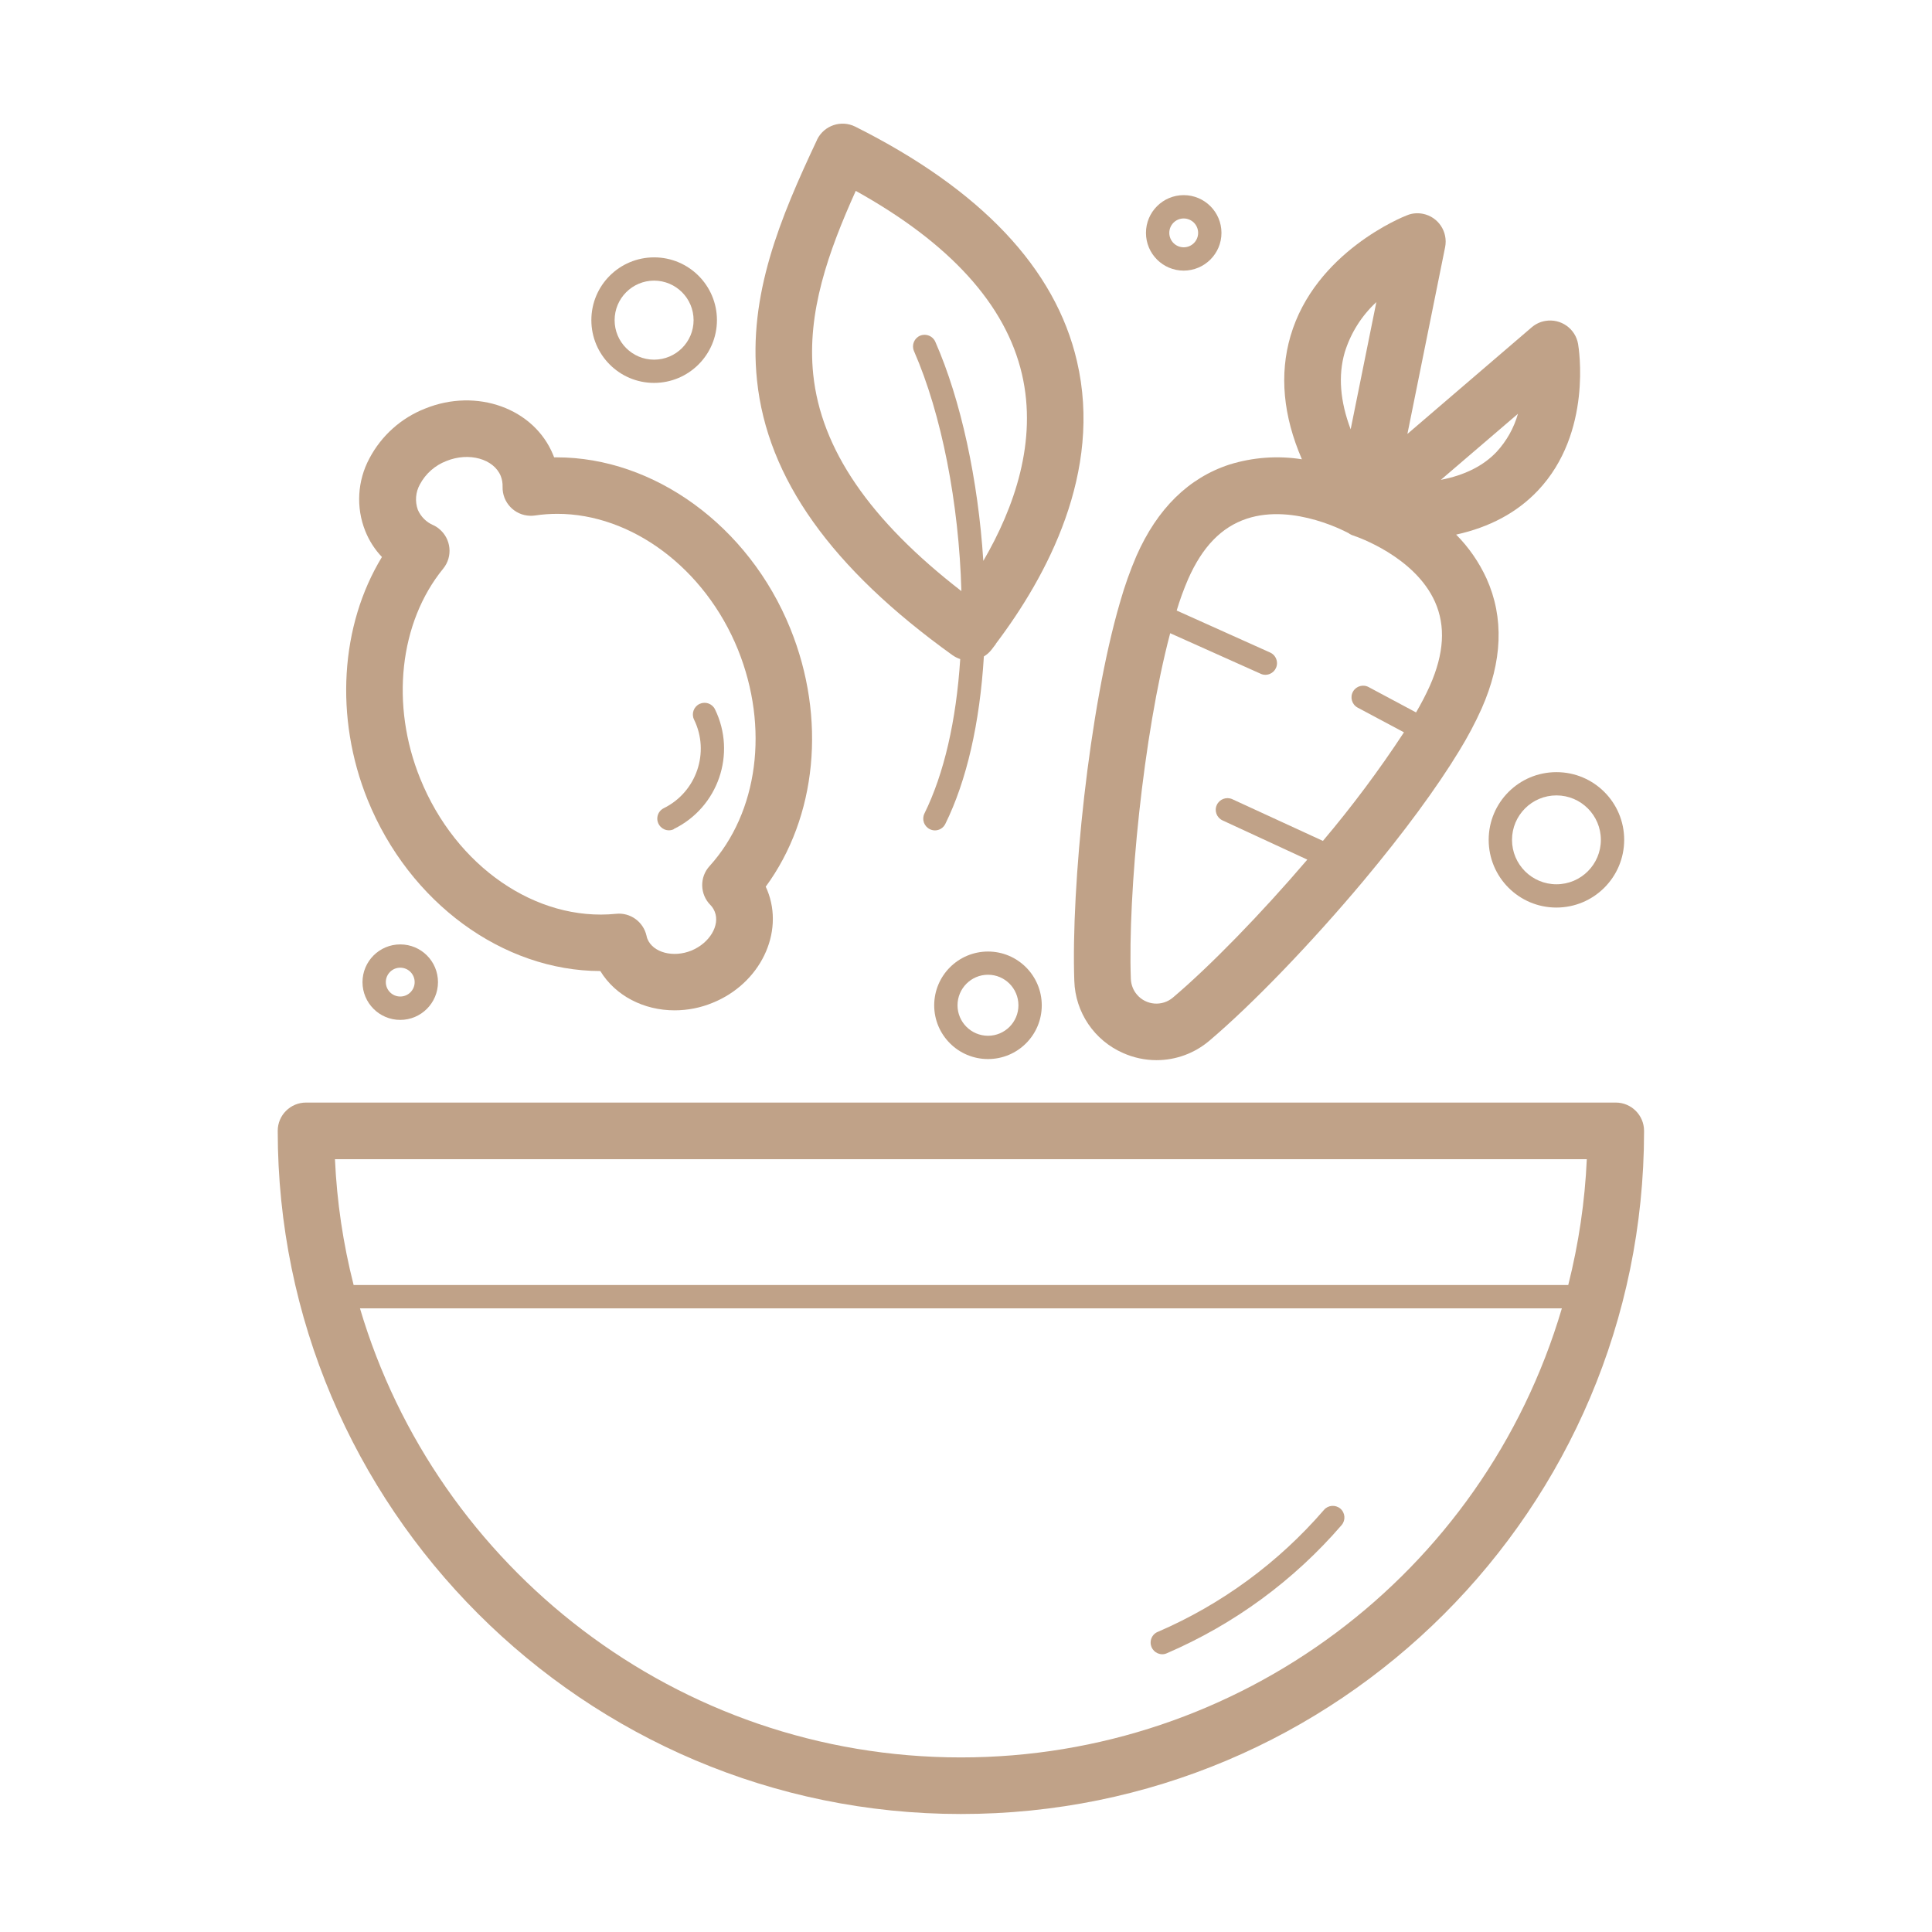
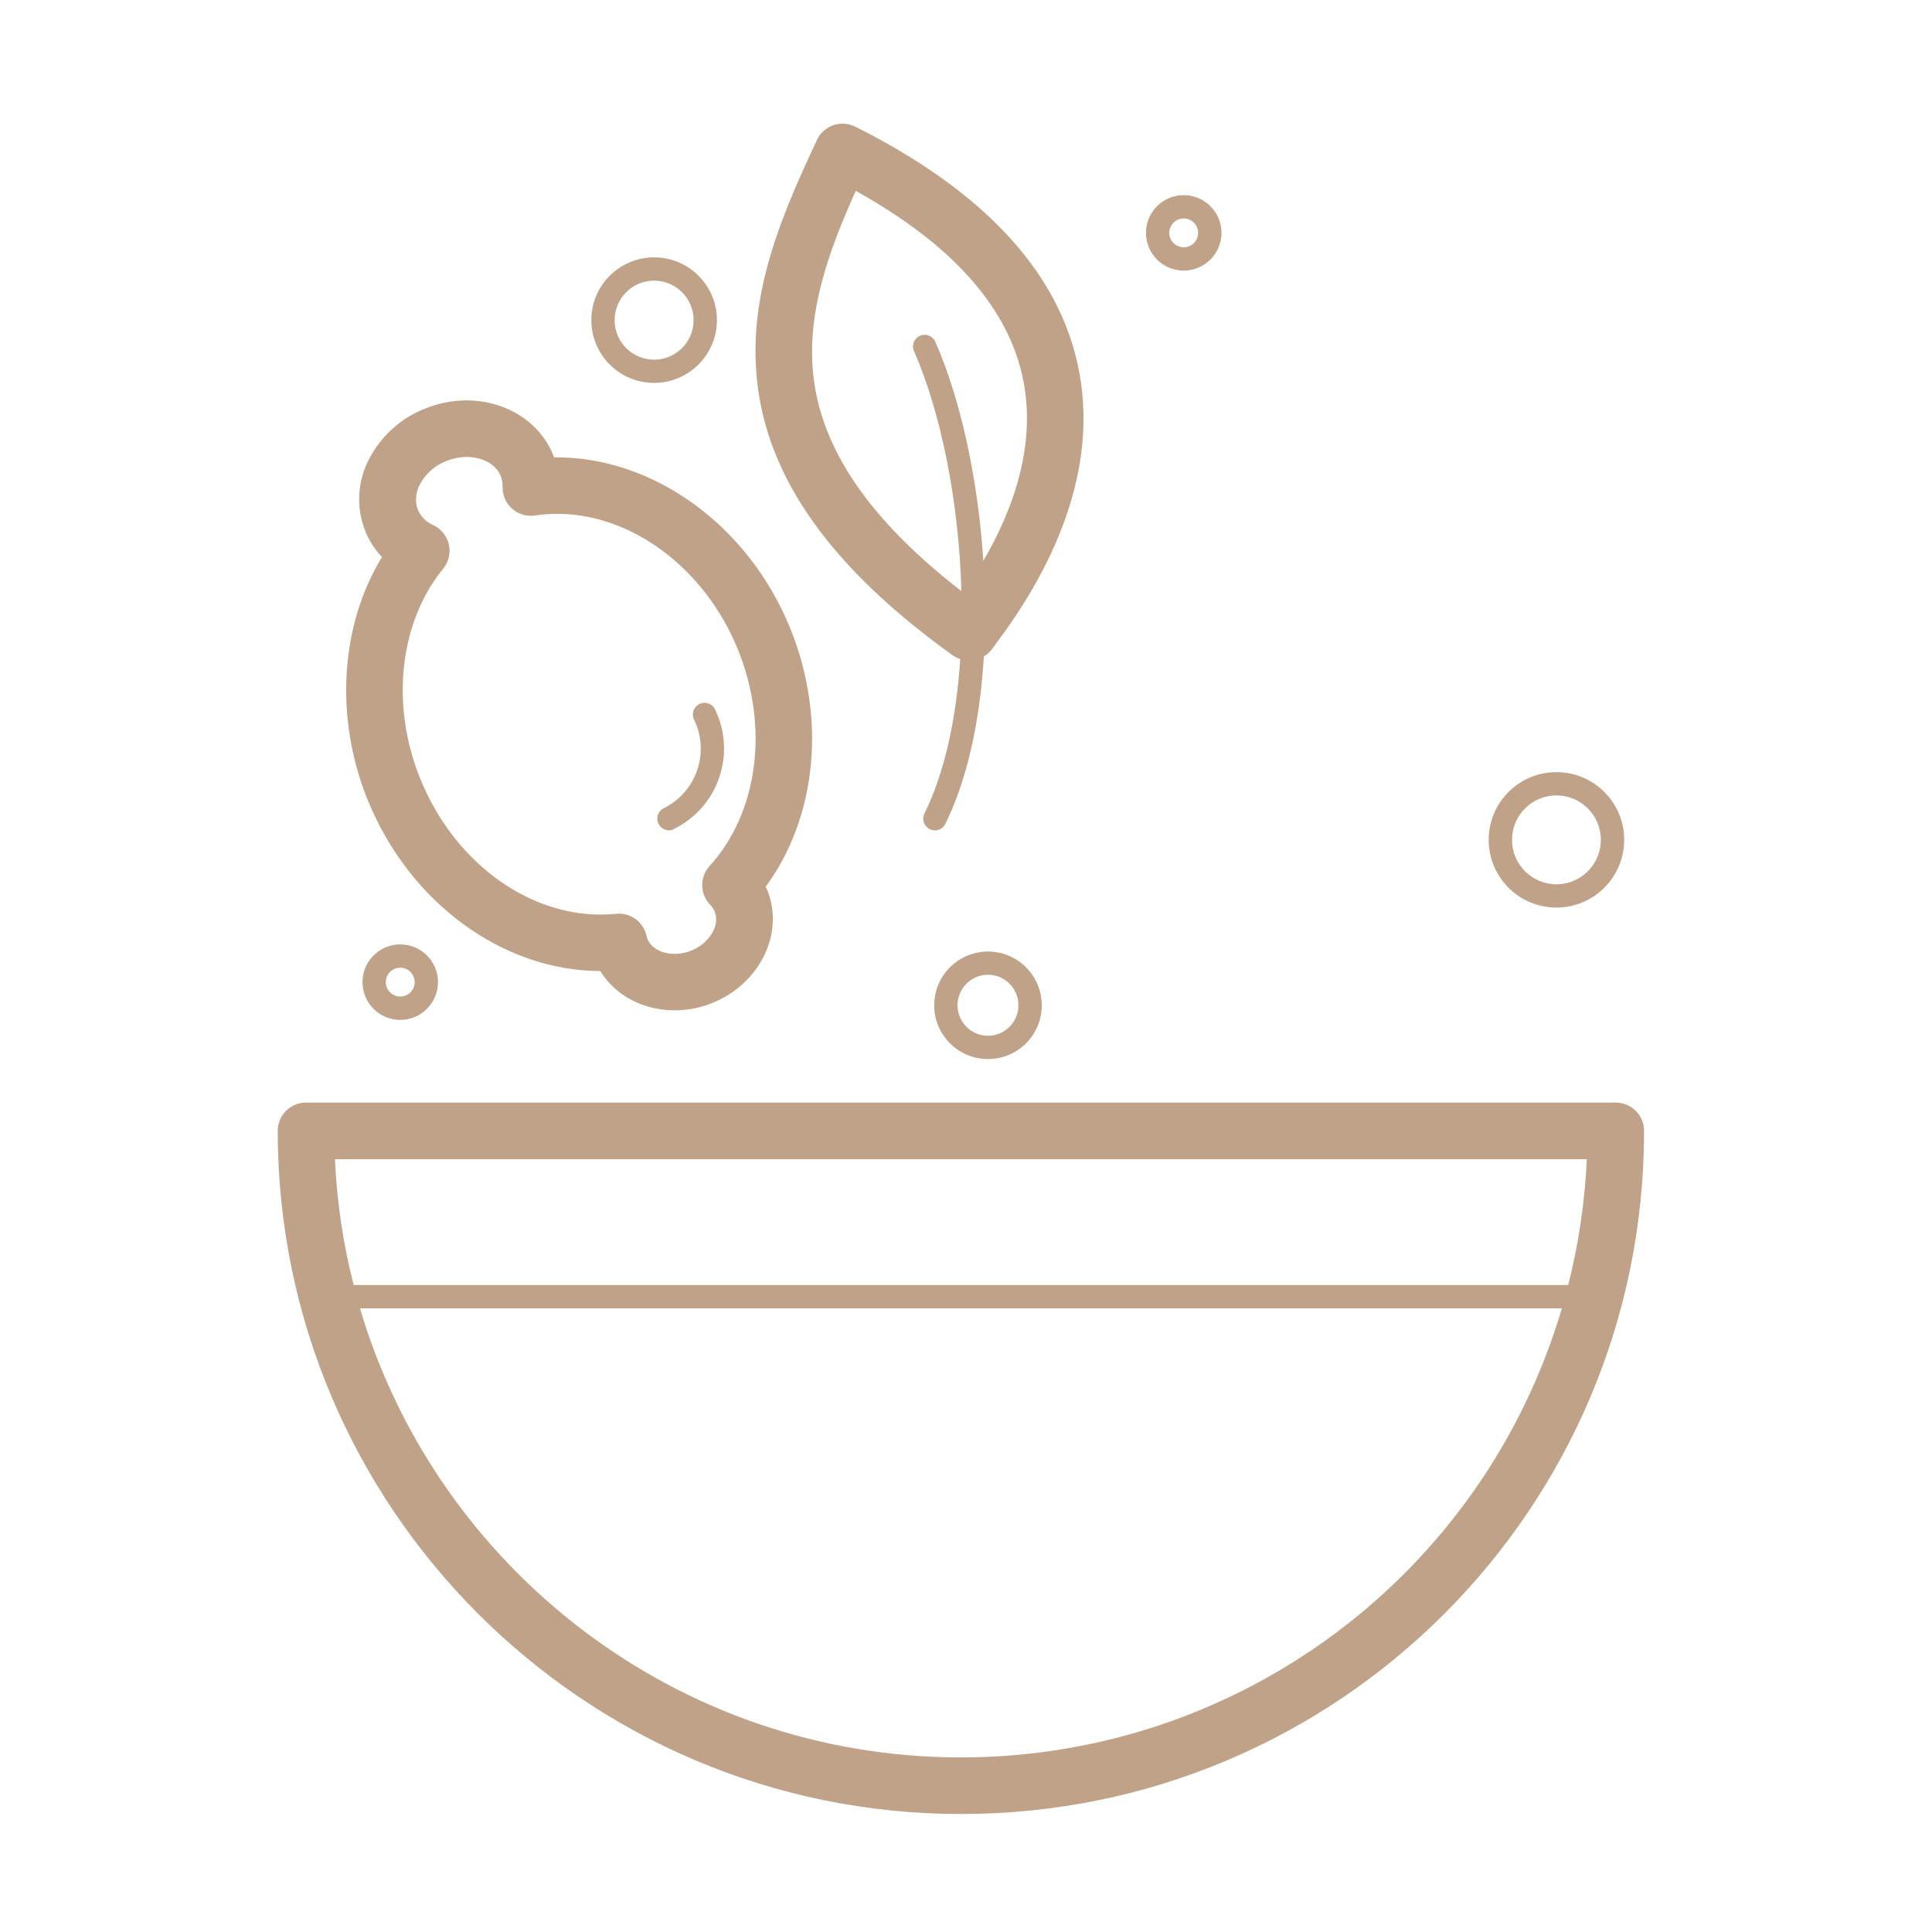
<svg xmlns="http://www.w3.org/2000/svg" xmlns:xlink="http://www.w3.org/1999/xlink" version="1.1" id="bowl" x="0px" y="0px" width="80px" height="80px" viewBox="0 0 80 80" enable-background="new 0 0 80 80" xml:space="preserve">
  <g enable-background="new    ">
    <g>
      <defs>
        <rect id="SVGID_1_" x="11.5" y="4.5" width="57" height="71" />
      </defs>
      <clipPath id="SVGID_2_">
        <use xlink:href="#SVGID_1_" overflow="visible" />
      </clipPath>
      <path clip-path="url(#SVGID_2_)" fill="#C0A288" d="M14.905,54.175h49.769    c-3.258,11.03-13.385,18.598-24.887,18.596    C28.033,72.771,18.082,64.914,14.905,54.175 M65.706,47.999    c-0.078,1.756-0.338,3.503-0.768,5.21H14.643    c-0.435-1.705-0.695-3.452-0.773-5.21H65.706z M11.5,46.824    c0,15.599,12.686,28.29,28.287,28.29c15.614,0.01,28.277-12.637,28.29-28.248    v-0.042c-0.002-0.646-0.526-1.169-1.172-1.169H12.671    C12.025,45.655,11.5,46.179,11.5,46.824" />
    </g>
  </g>
  <rect x="11.711" y="5.003" fill-rule="evenodd" clip-rule="evenodd" fill="none" width="56.577" height="69.994" />
  <g enable-background="new    ">
    <g>
      <defs>
        <rect id="SVGID_3_" x="11.5" y="4.5" width="57" height="71" />
      </defs>
      <clipPath id="SVGID_4_">
        <use xlink:href="#SVGID_3_" overflow="visible" />
      </clipPath>
-       <path clip-path="url(#SVGID_4_)" fill="#C0A288" d="M47.943,67.572    c2.647-1.143,4.995-2.869,6.879-5.049c0.171-0.203,0.477-0.225,0.68-0.054    c0.201,0.174,0.225,0.479,0.051,0.682c-1.979,2.295-4.452,4.107-7.236,5.306    c-0.059,0.027-0.122,0.042-0.188,0.042c-0.267,0-0.484-0.215-0.484-0.482    c-0.002-0.193,0.115-0.372,0.294-0.445H47.943L47.943,67.572z" />
    </g>
  </g>
-   <rect x="11.711" y="5.003" fill-rule="evenodd" clip-rule="evenodd" fill="none" width="56.577" height="69.994" />
  <g enable-background="new    ">
    <g>
      <defs>
-         <rect id="SVGID_5_" x="11.5" y="4.5" width="57" height="71" />
-       </defs>
+         </defs>
      <clipPath id="SVGID_6_">
        <use xlink:href="#SVGID_5_" overflow="visible" />
      </clipPath>
      <path clip-path="url(#SVGID_6_)" fill="#C0A288" d="M62.855,17.134    c-0.166,0.587-0.47,1.128-0.885,1.578c-0.55,0.58-1.321,0.966-2.307,1.157    L62.855,17.134z M56.99,12.518l-1.062,5.259    c-0.438-1.162-0.523-2.224-0.247-3.182c0.245-0.798,0.697-1.517,1.309-2.084    V12.518z M55.874,22.102l0.037,0.02l0.042,0.02l0.037,0.02h0.012l0.024,0.01    l0.049,0.015l0.024,0.012c0.046,0.015,2.48,0.834,3.322,2.725    c0.445,1,0.377,2.138-0.213,3.473c-0.171,0.377-0.362,0.744-0.572,1.103    l-1.95-1.042c-0.232-0.135-0.528-0.054-0.66,0.178    c-0.132,0.23-0.051,0.526,0.179,0.658l0.027,0.015l1.903,1.015    c-1.027,1.565-2.148,3.067-3.356,4.496l-3.752-1.727    c-0.242-0.11-0.528-0.005-0.641,0.237s-0.007,0.528,0.237,0.641l3.51,1.624    c-1.93,2.258-4.024,4.406-5.565,5.712c-0.445,0.377-1.111,0.323-1.49-0.122    c-0.154-0.181-0.242-0.408-0.252-0.648c-0.127-3.527,0.506-10.083,1.629-14.317    l3.745,1.678c0.061,0.03,0.127,0.044,0.196,0.044    c0.267,0,0.482-0.215,0.482-0.482c0-0.188-0.11-0.362-0.284-0.44l-3.87-1.739    c0.132-0.443,0.291-0.878,0.475-1.304c0.59-1.335,1.377-2.15,2.424-2.498    c1.972-0.656,4.229,0.602,4.251,0.616V22.102z M63.682,20.312    c2.27-2.397,1.688-5.929,1.663-6.069c-0.11-0.636-0.717-1.064-1.355-0.954    c-0.21,0.034-0.404,0.127-0.565,0.264l-5.147,4.415l1.561-7.732    c0.127-0.636-0.281-1.255-0.917-1.382c-0.22-0.044-0.448-0.027-0.656,0.059    c-0.157,0.056-3.811,1.517-4.829,5.002c-0.465,1.593-0.306,3.3,0.472,5.103    c-1.003-0.159-2.03-0.083-3.001,0.218c-1.693,0.553-2.987,1.825-3.85,3.782    c-0.264,0.614-0.487,1.243-0.67,1.884c0,0.015-0.007,0.032-0.012,0.042    c-1.289,4.406-2.03,11.793-1.891,15.677c0.042,1.301,0.829,2.463,2.023,2.984    c0.435,0.193,0.905,0.294,1.38,0.294c0.805,0,1.58-0.286,2.192-0.807    c1.781-1.509,4.224-4.046,6.38-6.619c1.668-1.996,3.041-3.863,3.968-5.391    c0.342-0.558,0.653-1.14,0.922-1.739c0.866-1.955,0.934-3.77,0.203-5.391    c-0.311-0.675-0.734-1.289-1.257-1.815    C61.684,21.831,62.819,21.224,63.682,20.312" />
    </g>
  </g>
  <rect x="11.711" y="5.003" fill-rule="evenodd" clip-rule="evenodd" fill="none" width="56.577" height="69.994" />
  <g enable-background="new    ">
    <g>
      <defs>
        <rect id="SVGID_7_" x="11.5" y="4.5" width="57" height="71" />
      </defs>
      <clipPath id="SVGID_8_">
        <use xlink:href="#SVGID_7_" overflow="visible" />
      </clipPath>
      <path clip-path="url(#SVGID_8_)" fill="#C0A288" d="M29.381,35.863    c-0.418,0.457-0.404,1.164,0.032,1.607c0.078,0.078,0.139,0.174,0.181,0.277    c0.232,0.565-0.213,1.306-0.964,1.614c-0.751,0.306-1.592,0.086-1.822-0.484    c-0.017-0.042-0.029-0.086-0.037-0.13c-0.132-0.58-0.673-0.971-1.262-0.908    c-3.312,0.333-6.639-1.967-8.107-5.594c-1.243-3.058-0.866-6.473,0.949-8.698    c0.409-0.501,0.333-1.24-0.169-1.649c-0.073-0.061-0.156-0.115-0.245-0.154    c-0.284-0.122-0.511-0.35-0.634-0.631c-0.127-0.35-0.095-0.736,0.086-1.059    c0.237-0.443,0.626-0.785,1.093-0.964c0.93-0.379,1.962-0.093,2.253,0.621    c0.056,0.142,0.081,0.296,0.076,0.445c-0.017,0.648,0.494,1.184,1.14,1.201    c0.068,0.002,0.139-0.002,0.206-0.012c0.306-0.046,0.614-0.068,0.922-0.068    c3.063,0,6.106,2.238,7.48,5.626C31.856,30.124,31.396,33.639,29.381,35.863     M32.725,26.026C30.993,21.75,27.062,18.938,23.057,18.938h-0.112    c-0.012-0.034-0.027-0.066-0.039-0.1c-0.788-1.927-3.165-2.789-5.308-1.918    c-0.988,0.389-1.803,1.118-2.299,2.057c-0.501,0.93-0.565,2.033-0.174,3.011    c0.159,0.399,0.394,0.766,0.69,1.076c-1.722,2.828-1.972,6.641-0.592,10.056    c1.734,4.273,5.609,7.082,9.635,7.089c0.629,1.03,1.803,1.627,3.075,1.627    c0.538,0,1.074-0.105,1.573-0.311c1.969-0.795,2.984-2.894,2.265-4.665    c-0.02-0.046-0.042-0.095-0.064-0.144    C33.818,33.839,34.234,29.75,32.725,26.026" />
    </g>
  </g>
  <rect x="11.711" y="5.003" fill-rule="evenodd" clip-rule="evenodd" fill="none" width="56.577" height="69.994" />
  <g enable-background="new    ">
    <g>
      <defs>
        <rect id="SVGID_9_" x="11.5" y="4.5" width="57" height="71" />
      </defs>
      <clipPath id="SVGID_10_">
        <use xlink:href="#SVGID_9_" overflow="visible" />
      </clipPath>
      <path clip-path="url(#SVGID_10_)" fill="#C0A288" d="M27.909,34.331    c-0.066,0.034-0.139,0.051-0.21,0.051c-0.269-0.002-0.484-0.22-0.482-0.487    c0-0.183,0.105-0.35,0.269-0.43c1.358-0.67,1.918-2.317,1.25-3.674    c-0.113-0.242-0.01-0.529,0.232-0.644c0.237-0.11,0.519-0.015,0.636,0.22    c0.9,1.84,0.137,4.063-1.705,4.961c0,0.002,0,0.002,0,0.002H27.909z" />
    </g>
  </g>
  <rect x="11.711" y="5.003" fill-rule="evenodd" clip-rule="evenodd" fill="none" width="56.577" height="69.994" />
  <g enable-background="new    ">
    <g>
      <defs>
        <rect id="SVGID_11_" x="11.5" y="4.5" width="57" height="71" />
      </defs>
      <clipPath id="SVGID_12_">
        <use xlink:href="#SVGID_11_" overflow="visible" />
      </clipPath>
      <path clip-path="url(#SVGID_12_)" fill="#C0A288" d="M39.649,41.627c0-0.697,0.565-1.265,1.262-1.265    c0.697,0,1.26,0.567,1.26,1.265c0,0.695-0.563,1.262-1.26,1.262h-0.002    C40.212,42.886,39.649,42.321,39.649,41.627 M38.683,41.627    c0,1.228,0.996,2.226,2.226,2.226c1.23,0.002,2.228-0.993,2.228-2.223    s-0.996-2.229-2.226-2.229h-0.002C39.681,39.403,38.686,40.396,38.683,41.627" />
    </g>
  </g>
  <rect x="11.711" y="5.003" fill-rule="evenodd" clip-rule="evenodd" fill="none" width="56.577" height="69.994" />
  <g enable-background="new    ">
    <g>
      <defs>
        <rect id="SVGID_13_" x="11.5" y="4.5" width="57" height="71" />
      </defs>
      <clipPath id="SVGID_14_">
        <use xlink:href="#SVGID_13_" overflow="visible" />
      </clipPath>
      <path clip-path="url(#SVGID_14_)" fill="#C0A288" d="M28.72,13.257c0,0.903-0.731,1.634-1.634,1.636    c-0.903,0-1.636-0.731-1.636-1.634s0.729-1.636,1.632-1.639    C27.987,11.621,28.72,12.352,28.72,13.257 M29.687,13.257    c0-1.438-1.167-2.6-2.6-2.6c-1.438,0-2.6,1.162-2.6,2.6    c0,1.434,1.162,2.598,2.595,2.598C28.517,15.855,29.684,14.693,29.687,13.257" />
    </g>
  </g>
-   <rect x="11.711" y="5.003" fill-rule="evenodd" clip-rule="evenodd" fill="none" width="56.577" height="69.994" />
  <g enable-background="new    ">
    <g>
      <defs>
        <rect id="SVGID_15_" x="11.5" y="4.5" width="57" height="71" />
      </defs>
      <clipPath id="SVGID_16_">
        <use xlink:href="#SVGID_15_" overflow="visible" />
      </clipPath>
      <path clip-path="url(#SVGID_16_)" fill="#C0A288" d="M66.288,34.776c0,1.018-0.824,1.84-1.839,1.84    s-1.84-0.822-1.84-1.84c0-1.015,0.824-1.84,1.84-1.84h0.005    C65.466,32.938,66.288,33.763,66.288,34.776 M67.254,34.776    c0-1.548-1.255-2.803-2.803-2.803c-1.551-0.002-2.806,1.252-2.808,2.801    c0,1.551,1.255,2.806,2.803,2.806h0.007    C65.999,37.576,67.252,36.324,67.254,34.776" />
    </g>
  </g>
  <rect x="11.711" y="5.003" fill-rule="evenodd" clip-rule="evenodd" fill="none" width="56.577" height="69.994" />
  <g enable-background="new    ">
    <g>
      <defs>
        <rect id="SVGID_17_" x="11.5" y="4.5" width="57" height="71" />
      </defs>
      <clipPath id="SVGID_18_">
        <use xlink:href="#SVGID_17_" overflow="visible" />
      </clipPath>
      <path clip-path="url(#SVGID_18_)" fill="#C0A288" d="M15.976,40.667c0-0.33,0.267-0.597,0.597-0.597    c0.33,0,0.597,0.267,0.597,0.597c0,0.33-0.267,0.597-0.597,0.597    C16.243,41.263,15.976,40.997,15.976,40.667 M15.01,40.667    c0,0.866,0.7,1.565,1.563,1.565c0.861,0,1.561-0.699,1.563-1.563    c0-0.864-0.697-1.563-1.561-1.563h-0.003    C15.712,39.106,15.012,39.803,15.01,40.667" />
    </g>
  </g>
  <rect x="11.711" y="5.003" fill-rule="evenodd" clip-rule="evenodd" fill="none" width="56.577" height="69.994" />
  <g enable-background="new    ">
    <g>
      <defs>
        <rect id="SVGID_19_" x="11.5" y="4.5" width="57" height="71" />
      </defs>
      <clipPath id="SVGID_20_">
        <use xlink:href="#SVGID_19_" overflow="visible" />
      </clipPath>
      <path clip-path="url(#SVGID_20_)" fill="#C0A288" d="M49.612,9.643c0,0.33-0.267,0.597-0.597,0.597    c-0.33,0-0.597-0.267-0.597-0.597c0-0.33,0.267-0.597,0.597-0.597    C49.345,9.048,49.612,9.312,49.612,9.643 M50.578,9.643    c0-0.863-0.7-1.563-1.563-1.563c-0.863,0-1.563,0.7-1.563,1.563    c0,0.864,0.7,1.563,1.563,1.563C49.878,11.203,50.578,10.506,50.578,9.643" />
    </g>
  </g>
  <rect x="11.711" y="5.003" fill-rule="evenodd" clip-rule="evenodd" fill="none" width="56.577" height="69.994" />
  <g enable-background="new    ">
    <g>
      <defs>
        <rect id="SVGID_21_" x="11.5" y="4.5" width="57" height="71" />
      </defs>
      <clipPath id="SVGID_22_">
        <use xlink:href="#SVGID_21_" overflow="visible" />
      </clipPath>
      <path clip-path="url(#SVGID_22_)" fill="#C0A288" d="M40.717,23.226    c-0.215-3.351-0.927-6.661-1.984-9.065c-0.103-0.247-0.384-0.362-0.631-0.262    c-0.245,0.103-0.362,0.386-0.259,0.631c0.002,0.005,0.005,0.012,0.007,0.017    c1.137,2.598,1.859,6.296,1.959,9.929c-3.804-2.945-5.815-5.888-6.135-8.972    c-0.267-2.561,0.619-5.066,1.761-7.6c3.897,2.163,6.211,4.709,6.881,7.586    C42.963,18.267,42.006,21.012,40.717,23.226 M41.233,26.66    c2.121-2.803,4.435-7.113,3.361-11.705c-0.89-3.838-3.98-7.106-9.18-9.711    c-0.58-0.289-1.284-0.054-1.575,0.526c-0.002,0.01-0.005,0.017-0.01,0.027    c-1.519,3.224-2.855,6.416-2.483,9.951c0.423,4.053,3.072,7.776,8.102,11.387    c0.098,0.066,0.203,0.12,0.313,0.156c-0.166,2.561-0.673,4.753-1.482,6.394    c-0.117,0.24-0.02,0.528,0.22,0.648c0.068,0.034,0.139,0.052,0.215,0.052    c0.183,0,0.35-0.105,0.431-0.271c0.883-1.791,1.426-4.168,1.595-6.932    c0.122-0.073,0.232-0.169,0.32-0.284c0.056-0.073,0.117-0.154,0.179-0.235    L41.233,26.66z" />
    </g>
  </g>
  <rect x="11.711" y="5.003" fill-rule="evenodd" clip-rule="evenodd" fill="none" width="56.577" height="69.994" />
</svg>